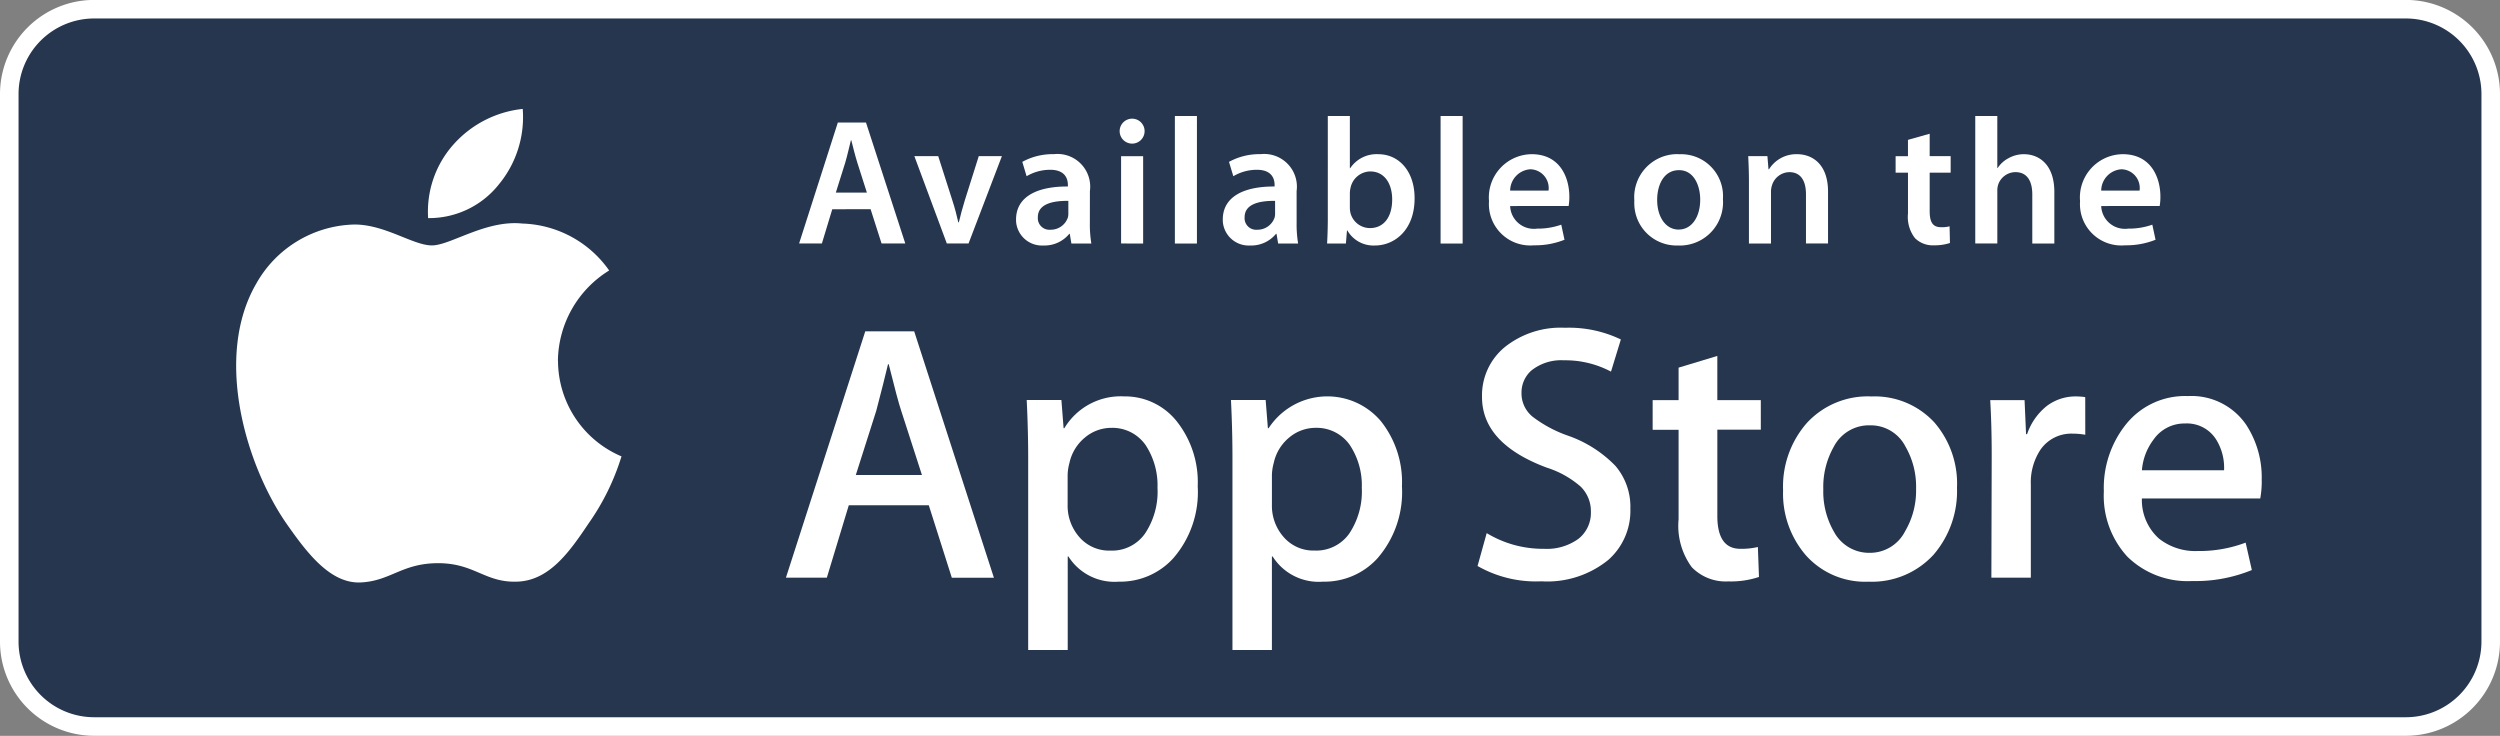
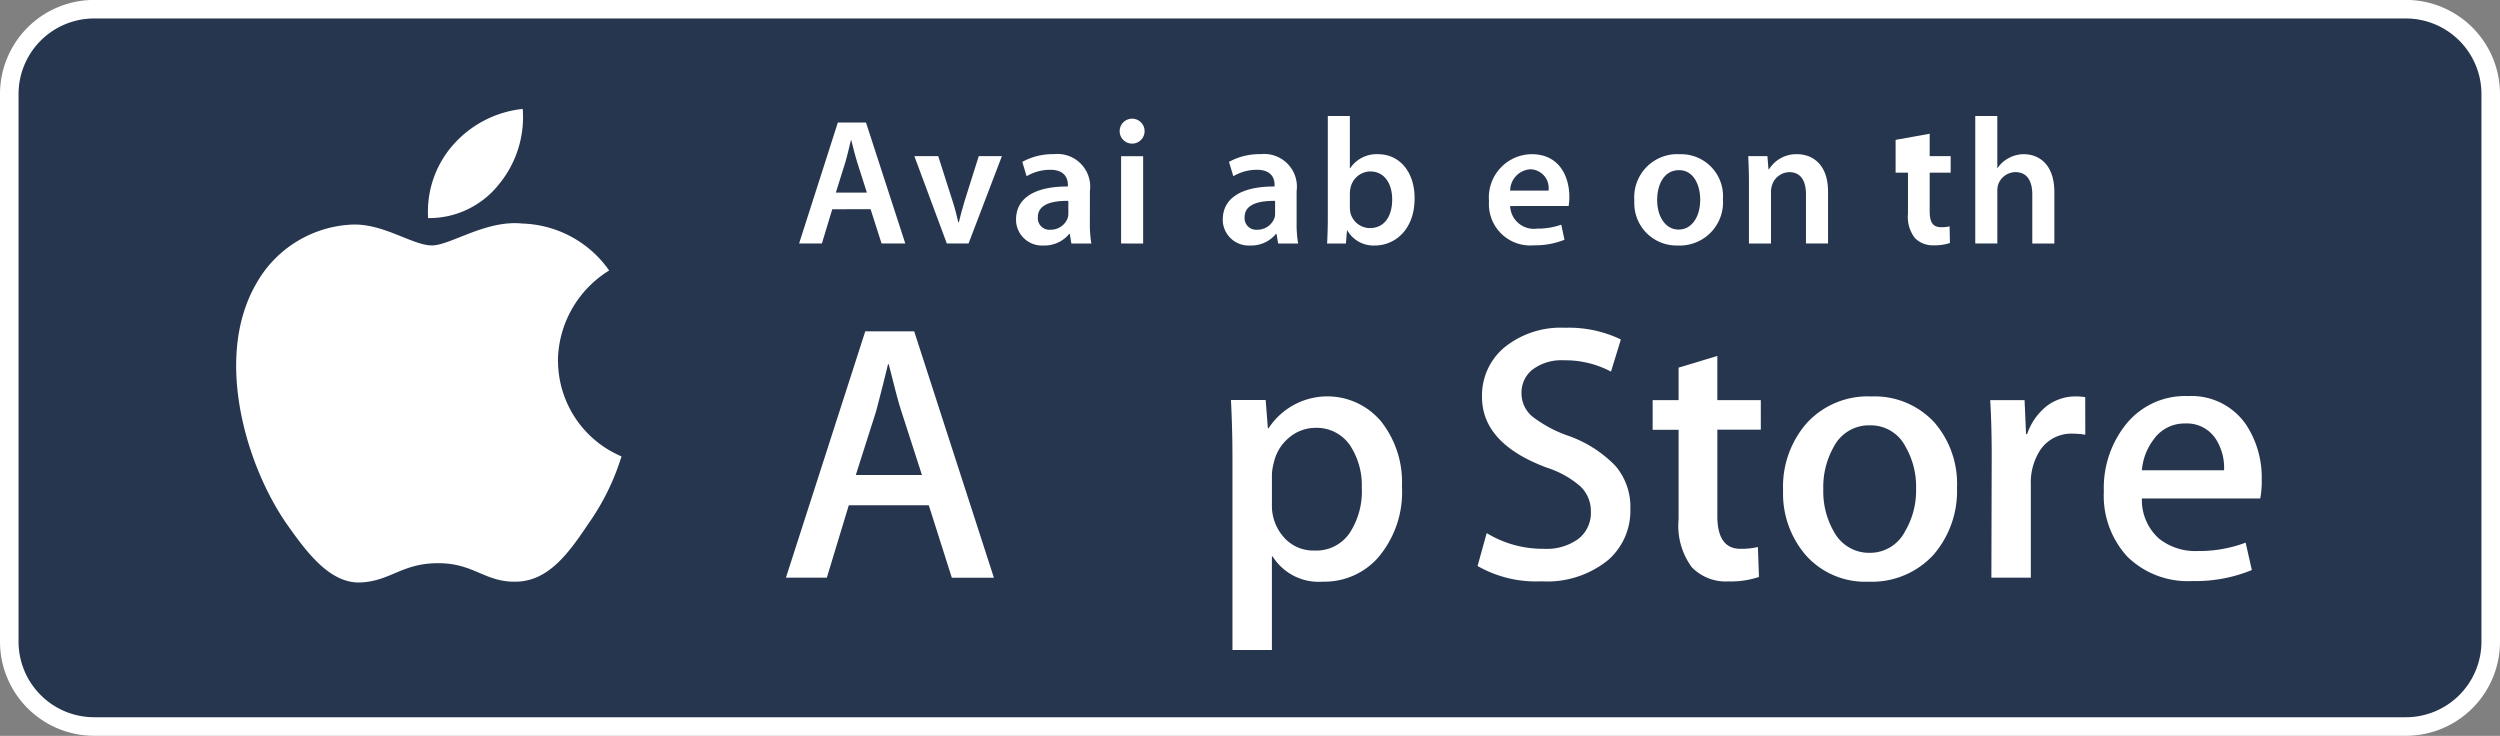
<svg xmlns="http://www.w3.org/2000/svg" width="168.588" height="49.623" viewBox="0 0 168.588 49.623">
  <rect x="0" y="0" width="168.588" height="49.623" fill="#808080" stroke="none" />
  <g id="Group_3636" data-name="Group 3636" transform="translate(1553.295 908.318)">
    <path id="Path_1805" data-name="Path 1805" d="M-1547.084-907.692h156.164a5.588,5.588,0,0,1,5.588,5.588v37.2a5.588,5.588,0,0,1-5.588,5.588h-156.164a5.588,5.588,0,0,1-5.588-5.588v-37.2A5.588,5.588,0,0,1-1547.084-907.692Z" fill="#00183b" opacity="0.7" style="isolation: isolate" />
    <path id="Path_1775" data-name="Path 1775" d="M-1391.051-858.7h-155.9a6.352,6.352,0,0,1-6.344-6.345v-36.933a6.352,6.352,0,0,1,6.344-6.345h155.9a6.351,6.351,0,0,1,6.344,6.345v36.933A6.35,6.35,0,0,1-1391.051-858.7Zm-155.9-48.372a5.1,5.1,0,0,0-5.093,5.094v36.933a5.1,5.1,0,0,0,5.093,5.094h155.9a5.1,5.1,0,0,0,5.093-5.094v-36.933a5.1,5.1,0,0,0-5.093-5.094Z" fill="#fff" />
    <g id="Group_3611" data-name="Group 3611">
      <path id="Path_1776" data-name="Path 1776" d="M-1497.171-894.207l-.7,2.309h-1.537l2.612-8.155h1.9l2.648,8.151h-1.6l-.738-2.309Zm2.334-1.125-.641-2.007c-.156-.5-.29-1.052-.411-1.524h-.024c-.12.472-.242,1.04-.387,1.524l-.63,2.008Z" fill="#fff" />
      <path id="Path_1777" data-name="Path 1777" d="M-1490.026-897.787l.955,2.987c.17.52.291.992.4,1.476h.036c.109-.484.242-.944.4-1.476l.943-2.987h1.56l-2.249,5.889h-1.464l-2.189-5.889Z" fill="#fff" />
      <path id="Path_1778" data-name="Path 1778" d="M-1479.8-893.312a7.983,7.983,0,0,0,.1,1.415h-1.346l-.108-.652h-.034a2.154,2.154,0,0,1-1.742.786,1.749,1.749,0,0,1-1.847-1.643c0-.037,0-.073,0-.11,0-1.476,1.318-2.237,3.495-2.225v-.1c0-.387-.157-1.028-1.2-1.028a3.122,3.122,0,0,0-1.584.435l-.29-.968a4.241,4.241,0,0,1,2.128-.52,2.207,2.207,0,0,1,2.438,1.947,2.2,2.2,0,0,1-.007.544Zm-1.451-1.46c-1.052-.012-2.056.206-2.056,1.1a.78.78,0,0,0,.708.846.812.812,0,0,0,.139,0,1.22,1.22,0,0,0,1.173-.81,1,1,0,0,0,.036-.326Z" fill="#fff" />
      <path id="Path_1779" data-name="Path 1779" d="M-1476.956-898.633a.841.841,0,0,1-.835-.847.842.842,0,0,1,.847-.835.84.84,0,0,1,.835.847.84.84,0,0,1-.835.835Zm-.738,6.735v-5.889h1.487v5.89Z" fill="#fff" />
-       <path id="Path_1780" data-name="Path 1780" d="M-1474.067-900.495h1.487v8.6h-1.487Z" fill="#fff" />
      <path id="Path_1781" data-name="Path 1781" d="M-1465.857-893.312a8.076,8.076,0,0,0,.1,1.415h-1.346l-.109-.652h-.036a2.153,2.153,0,0,1-1.741.786,1.749,1.749,0,0,1-1.847-1.643c0-.037,0-.073,0-.11,0-1.476,1.318-2.237,3.494-2.225v-.1c0-.387-.156-1.028-1.2-1.028a3.122,3.122,0,0,0-1.584.435l-.291-.968a4.242,4.242,0,0,1,2.129-.52,2.206,2.206,0,0,1,2.437,1.948,2.2,2.2,0,0,1-.007.543Zm-1.452-1.46c-1.051-.012-2.055.206-2.055,1.1a.78.78,0,0,0,.708.846.814.814,0,0,0,.139,0,1.22,1.22,0,0,0,1.172-.81,1,1,0,0,0,.036-.326Z" fill="#fff" />
      <path id="Path_1782" data-name="Path 1782" d="M-1463.754-900.495h1.487v3.519h.024a2.135,2.135,0,0,1,1.887-.943c1.439,0,2.467,1.2,2.454,2.987,0,2.117-1.343,3.169-2.672,3.169a2.031,2.031,0,0,1-1.863-1.016h-.024l-.073.882h-1.268c.024-.4.048-1.051.048-1.645Zm1.487,6.168a1.708,1.708,0,0,0,.036.35,1.359,1.359,0,0,0,1.318,1.04c.931,0,1.5-.738,1.5-1.934,0-1.04-.5-1.886-1.487-1.886a1.383,1.383,0,0,0-1.318,1.088,1.743,1.743,0,0,0-.049.387Z" fill="#fff" />
-       <path id="Path_1783" data-name="Path 1783" d="M-1456.149-900.495h1.487v8.6h-1.487Z" fill="#fff" />
      <path id="Path_1784" data-name="Path 1784" d="M-1451.458-894.424a1.6,1.6,0,0,0,1.661,1.537c.051,0,.1-.006.153-.013a4.748,4.748,0,0,0,1.633-.267l.218,1.016a5.277,5.277,0,0,1-2.056.375,2.785,2.785,0,0,1-3.03-2.518,2.812,2.812,0,0,1-.005-.458,2.917,2.917,0,0,1,2.653-3.157c.075-.007.15-.01.225-.011,1.91,0,2.54,1.572,2.54,2.866a3.678,3.678,0,0,1-.048.629Zm2.588-1.04a1.264,1.264,0,0,0-1.078-1.427,1.136,1.136,0,0,0-.143-.012,1.456,1.456,0,0,0-1.367,1.438Z" fill="#fff" />
      <path id="Path_1785" data-name="Path 1785" d="M-1440.129-891.764a2.848,2.848,0,0,1-2.955-2.737,2.925,2.925,0,0,1,0-.3,2.908,2.908,0,0,1,2.682-3.116,2.976,2.976,0,0,1,.366,0,2.825,2.825,0,0,1,2.932,2.716,2.863,2.863,0,0,1-.005.307,2.915,2.915,0,0,1-2.688,3.126,2.907,2.907,0,0,1-.323.006Zm.049-1.076c.846,0,1.439-.822,1.439-2.02,0-.919-.411-1.983-1.427-1.983-1.052,0-1.476,1.028-1.476,2.007,0,1.137.569,2,1.452,2Z" fill="#fff" />
      <path id="Path_1786" data-name="Path 1786" d="M-1435.355-896.033c0-.677-.024-1.246-.048-1.754h1.294l.073.883h.036a2.167,2.167,0,0,1,1.887-1.016c1.027,0,2.092.665,2.092,2.527v3.495h-1.488v-3.324c0-.847-.315-1.487-1.125-1.487a1.248,1.248,0,0,0-1.161.871,1.4,1.4,0,0,0-.073.471v3.471h-1.487Z" fill="#fff" />
-       <path id="Path_1787" data-name="Path 1787" d="M-1423.167-899.3v1.511h1.415v1.116h-1.415v2.588c0,.726.194,1.088.762,1.088a1.952,1.952,0,0,0,.58-.06l.025,1.125a3.272,3.272,0,0,1-1.077.157,1.7,1.7,0,0,1-1.281-.484,2.32,2.32,0,0,1-.472-1.657v-2.757h-.834v-1.113h.833v-1.1Z" fill="#fff" />
+       <path id="Path_1787" data-name="Path 1787" d="M-1423.167-899.3v1.511h1.415v1.116h-1.415v2.588c0,.726.194,1.088.762,1.088a1.952,1.952,0,0,0,.58-.06l.025,1.125a3.272,3.272,0,0,1-1.077.157,1.7,1.7,0,0,1-1.281-.484,2.32,2.32,0,0,1-.472-1.657v-2.757h-.834v-1.113v-1.1Z" fill="#fff" />
      <path id="Path_1788" data-name="Path 1788" d="M-1420.093-900.495h1.487v3.507h.024a1.96,1.96,0,0,1,.738-.665,2.1,2.1,0,0,1,1.028-.266c1,0,2.056.665,2.056,2.551v3.471h-1.487v-3.313c0-.847-.315-1.5-1.137-1.5a1.242,1.242,0,0,0-1.161.834,1.357,1.357,0,0,0-.06.447v3.531h-1.488Z" fill="#fff" />
-       <path id="Path_1789" data-name="Path 1789" d="M-1411.6-894.424a1.6,1.6,0,0,0,1.661,1.537c.051,0,.1-.006.153-.013a4.748,4.748,0,0,0,1.633-.267l.218,1.016a5.293,5.293,0,0,1-2.055.375,2.786,2.786,0,0,1-3.031-2.517,2.824,2.824,0,0,1-.005-.459,2.917,2.917,0,0,1,2.653-3.157c.075-.007.151-.01.226-.011,1.91,0,2.539,1.572,2.539,2.866a3.678,3.678,0,0,1-.048.629Zm2.588-1.04a1.264,1.264,0,0,0-1.078-1.427,1.152,1.152,0,0,0-.143-.012,1.457,1.457,0,0,0-1.367,1.439Z" fill="#fff" />
    </g>
    <g id="Group_3614" data-name="Group 3614">
      <g id="Group_3612" data-name="Group 3612">
        <path id="Path_1790" data-name="Path 1790" d="M-1515.672-883.991a7.252,7.252,0,0,1,3.456-6.087,7.422,7.422,0,0,0-5.854-3.165c-2.461-.259-4.85,1.475-6.1,1.475-1.279,0-3.214-1.449-5.293-1.408a7.8,7.8,0,0,0-6.56,4c-2.835,4.91-.72,12.126,2,16.1,1.36,1.943,2.949,4.114,5.028,4.036,2.033-.084,2.792-1.3,5.248-1.3,2.433,0,3.147,1.3,5.267,1.247,2.183-.036,3.556-1.952,4.868-3.915a16,16,0,0,0,2.228-4.534,7.012,7.012,0,0,1-4.281-6.452" fill="#fff" />
        <path id="Path_1791" data-name="Path 1791" d="M-1519.678-895.854a7.121,7.121,0,0,0,1.633-5.119,7.268,7.268,0,0,0-4.7,2.433,6.8,6.8,0,0,0-1.679,4.93,6.008,6.008,0,0,0,4.747-2.244" fill="#fff" />
      </g>
      <g id="Group_3613" data-name="Group 3613">
        <path id="Path_1792" data-name="Path 1792" d="M-1486.271-869.36h-2.838l-1.553-4.886h-5.394l-1.48,4.881h-2.759l5.349-16.608h3.3Zm-4.853-6.927-1.4-4.337q-.227-.664-.839-3.128h-.05q-.248,1.061-.789,3.128l-1.381,4.337Z" fill="#fff" />
-         <path id="Path_1793" data-name="Path 1793" d="M-1472.525-875.5a6.8,6.8,0,0,1-1.652,4.83,4.825,4.825,0,0,1-3.67,1.576,3.676,3.676,0,0,1-3.4-1.7h-.046v6.308h-2.666V-877.4q0-1.922-.1-3.943h2.34l.148,1.9h.051a4.433,4.433,0,0,1,4.04-2.144,4.449,4.449,0,0,1,3.536,1.677,6.6,6.6,0,0,1,1.416,4.41m-2.711.1a4.944,4.944,0,0,0-.788-2.883,2.725,2.725,0,0,0-2.316-1.183,2.764,2.764,0,0,0-1.787.652,3.042,3.042,0,0,0-1.047,1.715,3.426,3.426,0,0,0-.122.811v2a3.2,3.2,0,0,0,.8,2.2,2.653,2.653,0,0,0,2.083.9,2.714,2.714,0,0,0,2.34-1.157,5.089,5.089,0,0,0,.839-3.057" fill="#fff" />
        <path id="Path_1794" data-name="Path 1794" d="M-1458.753-875.5a6.8,6.8,0,0,1-1.651,4.83,4.823,4.823,0,0,1-3.671,1.576,3.671,3.671,0,0,1-3.4-1.7h-.049v6.308h-2.66V-877.4q0-1.922-.1-3.943h2.339l.15,1.9h.05a4.732,4.732,0,0,1,6.548-1.376,4.7,4.7,0,0,1,1.027.908,6.6,6.6,0,0,1,1.415,4.41m-2.708.1a4.92,4.92,0,0,0-.79-2.883,2.722,2.722,0,0,0-2.315-1.183,2.763,2.763,0,0,0-1.787.652,3.037,3.037,0,0,0-1.044,1.712,3.372,3.372,0,0,0-.124.811v2a3.187,3.187,0,0,0,.8,2.2,2.649,2.649,0,0,0,2.084.9,2.719,2.719,0,0,0,2.34-1.157,5.119,5.119,0,0,0,.838-3.057" fill="#fff" />
        <path id="Path_1795" data-name="Path 1795" d="M-1443.351-874.02a4.42,4.42,0,0,1-1.476,3.45,6.529,6.529,0,0,1-4.522,1.453,7.942,7.942,0,0,1-4.307-1.033l.617-2.218a7.285,7.285,0,0,0,3.847,1.059,3.635,3.635,0,0,0,2.344-.677,2.222,2.222,0,0,0,.835-1.815,2.316,2.316,0,0,0-.688-1.7,6.408,6.408,0,0,0-2.295-1.284q-4.36-1.631-4.359-4.764a4.214,4.214,0,0,1,1.527-3.355,6.031,6.031,0,0,1,4.067-1.311,8.072,8.072,0,0,1,3.769.789l-.665,2.169a6.557,6.557,0,0,0-3.18-.764,3.213,3.213,0,0,0-2.191.69,1.977,1.977,0,0,0-.664,1.5,2.026,2.026,0,0,0,.762,1.625,8.6,8.6,0,0,0,2.415,1.283,8.208,8.208,0,0,1,3.155,2.02,4.237,4.237,0,0,1,1.009,2.883" fill="#fff" />
        <path id="Path_1796" data-name="Path 1796" d="M-1434.554-879.343h-2.932v5.817q0,2.217,1.553,2.217a4.835,4.835,0,0,0,1.181-.122l.074,2.02a5.976,5.976,0,0,1-2.069.3,3.183,3.183,0,0,1-2.464-.959,4.716,4.716,0,0,1-.888-3.229v-6.037h-1.749v-2h1.749v-2.19l2.612-.79v2.981h2.932Z" fill="#fff" />
        <path id="Path_1797" data-name="Path 1797" d="M-1421.325-875.448a6.569,6.569,0,0,1-1.577,4.534,5.633,5.633,0,0,1-4.386,1.822,5.358,5.358,0,0,1-4.2-1.749,6.362,6.362,0,0,1-1.564-4.408,6.5,6.5,0,0,1,1.614-4.558,5.577,5.577,0,0,1,4.348-1.776,5.474,5.474,0,0,1,4.238,1.75,6.306,6.306,0,0,1,1.529,4.386m-2.761.086a5.39,5.39,0,0,0-.715-2.842,2.627,2.627,0,0,0-2.388-1.433,2.668,2.668,0,0,0-2.44,1.433,5.5,5.5,0,0,0-.713,2.893,5.392,5.392,0,0,0,.713,2.84,2.684,2.684,0,0,0,2.417,1.432,2.654,2.654,0,0,0,2.387-1.457,5.388,5.388,0,0,0,.739-2.866" fill="#fff" />
        <path id="Path_1798" data-name="Path 1798" d="M-1412.674-879a4.787,4.787,0,0,0-.837-.074,2.527,2.527,0,0,0-2.171,1.061,4,4,0,0,0-.664,2.364v6.284h-2.66l.022-8.2q0-2.071-.1-3.771h2.316l.1,2.293h.071a4.11,4.11,0,0,1,1.332-1.9,3.217,3.217,0,0,1,1.924-.642,4.463,4.463,0,0,1,.664.047Z" fill="#fff" />
        <path id="Path_1799" data-name="Path 1799" d="M-1400.774-875.914a6.434,6.434,0,0,1-.1,1.208h-7.982a3.482,3.482,0,0,0,1.157,2.712,3.949,3.949,0,0,0,2.612.834,8.842,8.842,0,0,0,3.227-.566l.418,1.849a10,10,0,0,1-4.018.741,5.808,5.808,0,0,1-4.373-1.641,6.06,6.06,0,0,1-1.589-4.4,6.862,6.862,0,0,1,1.48-4.51,5.1,5.1,0,0,1,4.187-1.921,4.466,4.466,0,0,1,3.922,1.921,6.471,6.471,0,0,1,1.055,3.771m-2.537-.69a3.6,3.6,0,0,0-.516-2.045,2.326,2.326,0,0,0-2.121-1.109,2.53,2.53,0,0,0-2.117,1.085,3.94,3.94,0,0,0-.786,2.069Z" fill="#fff" />
      </g>
    </g>
  </g>
</svg>